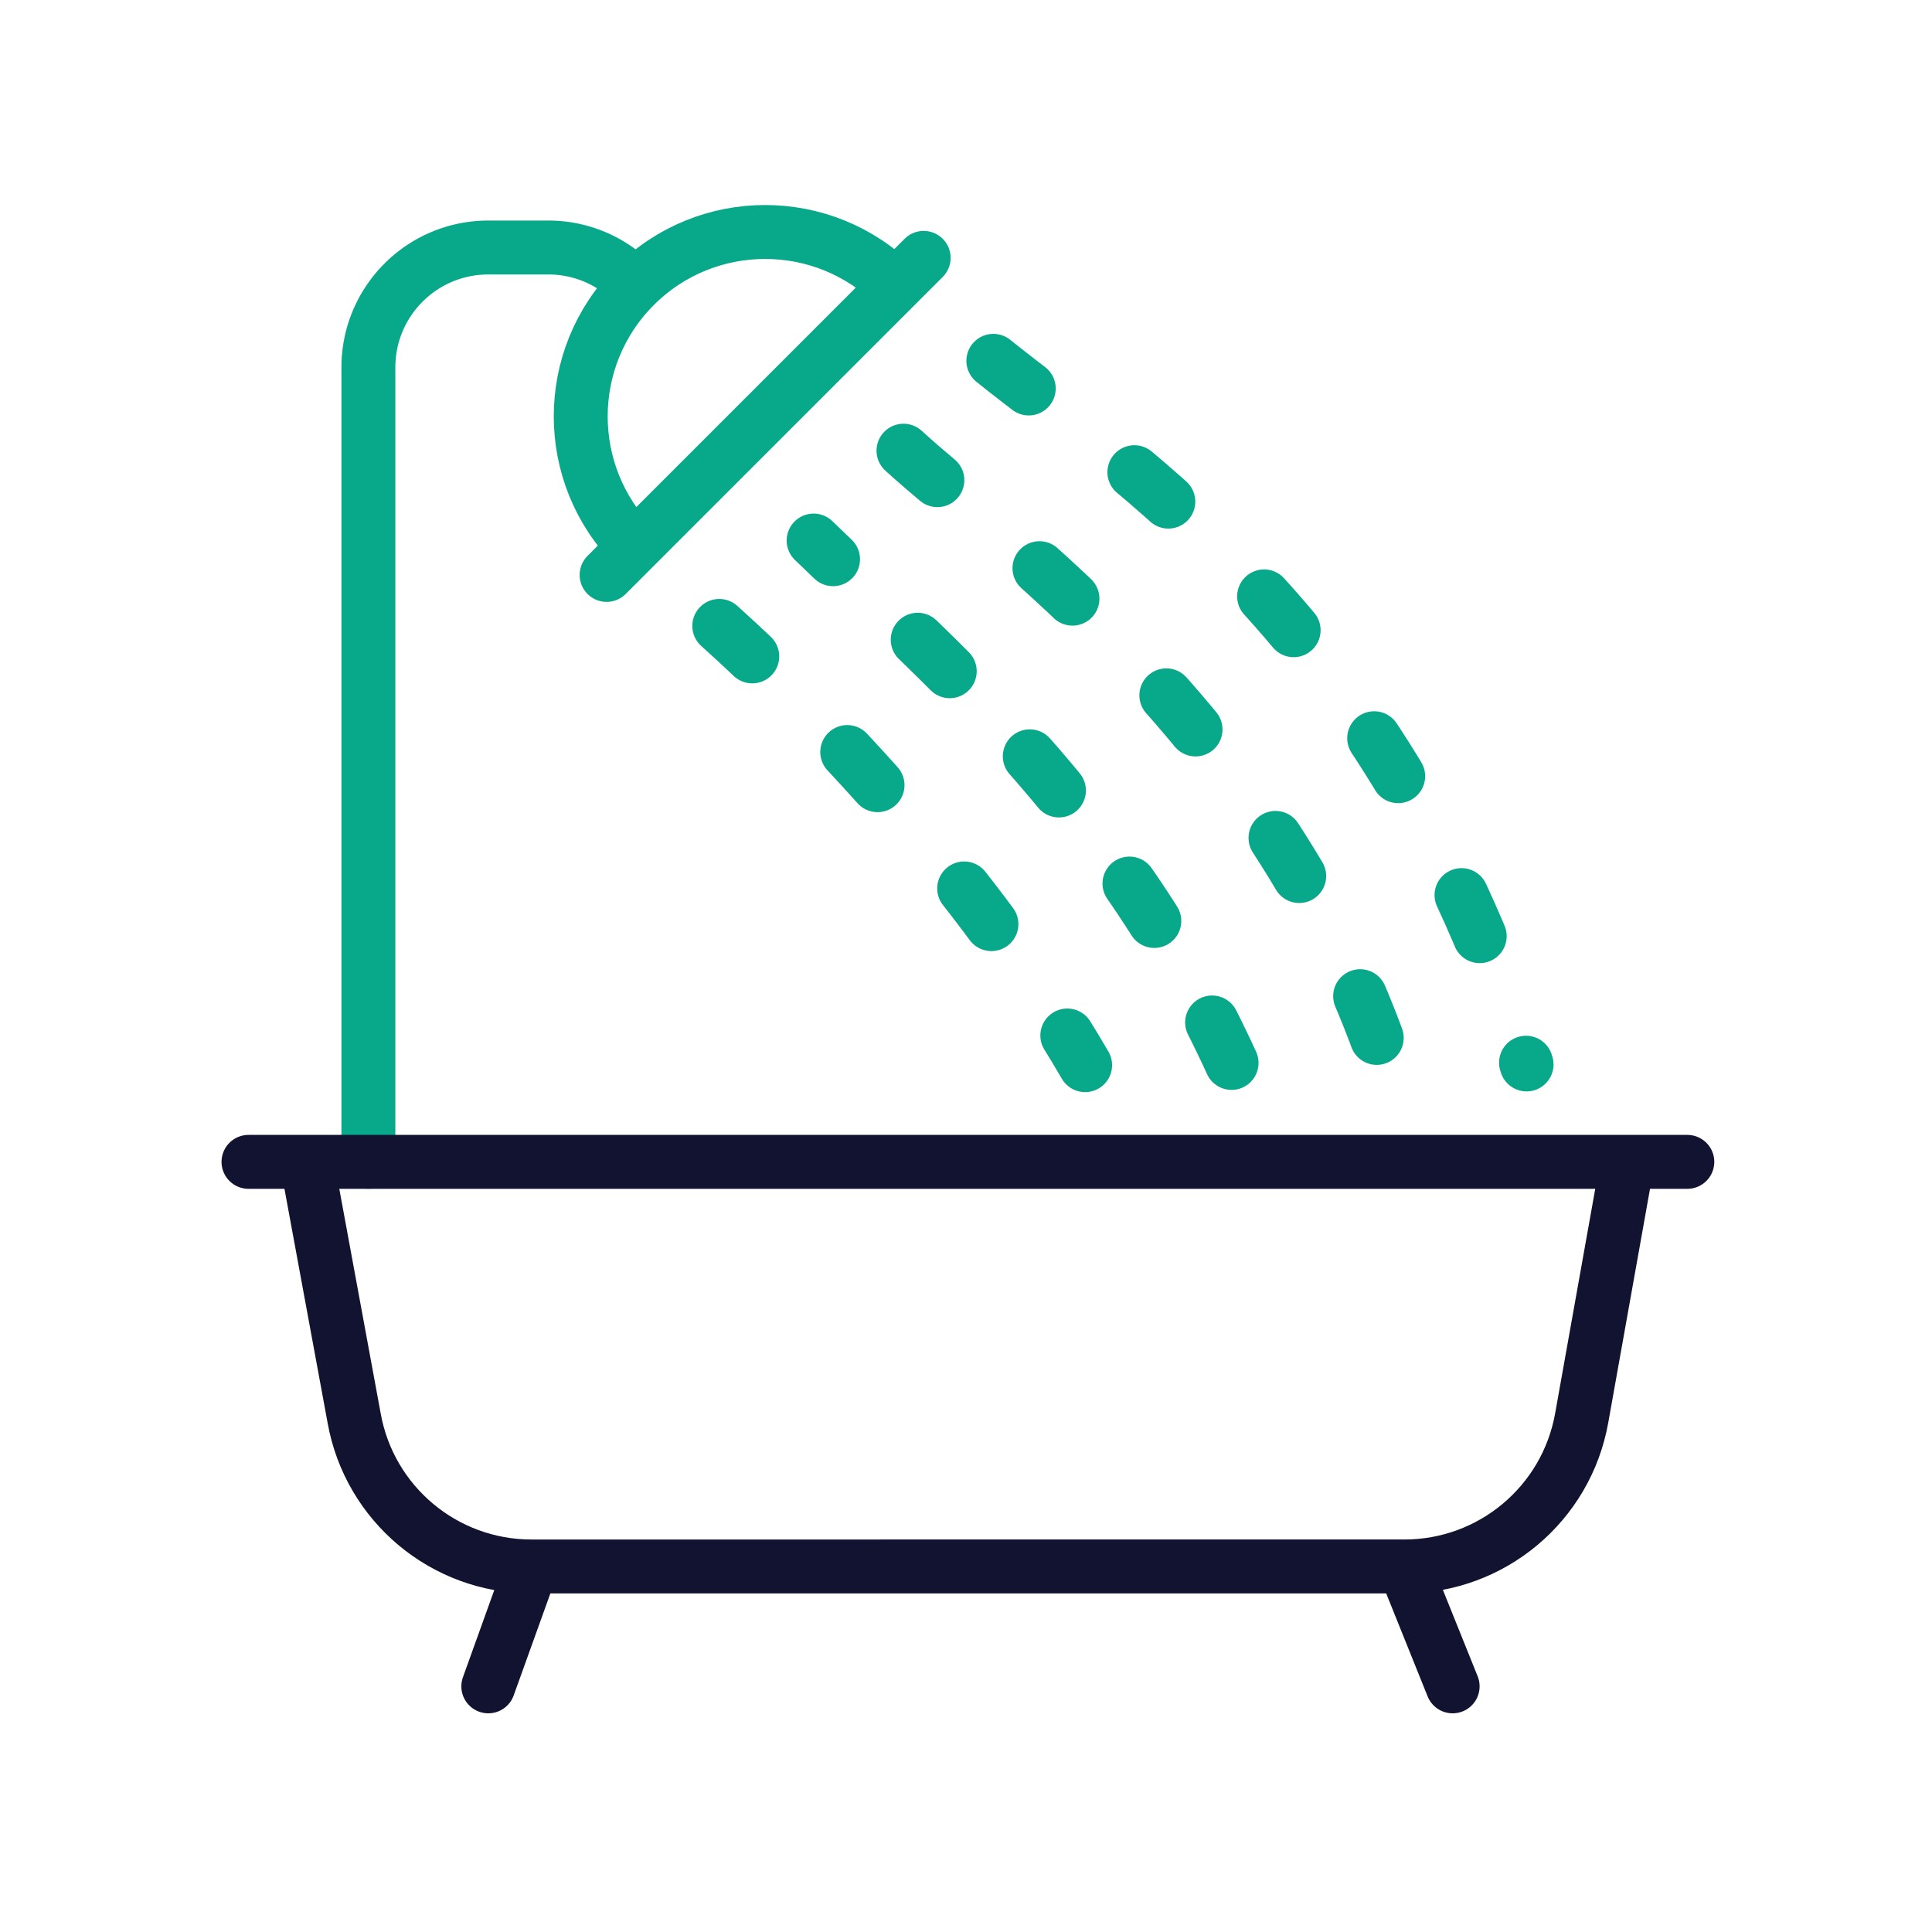
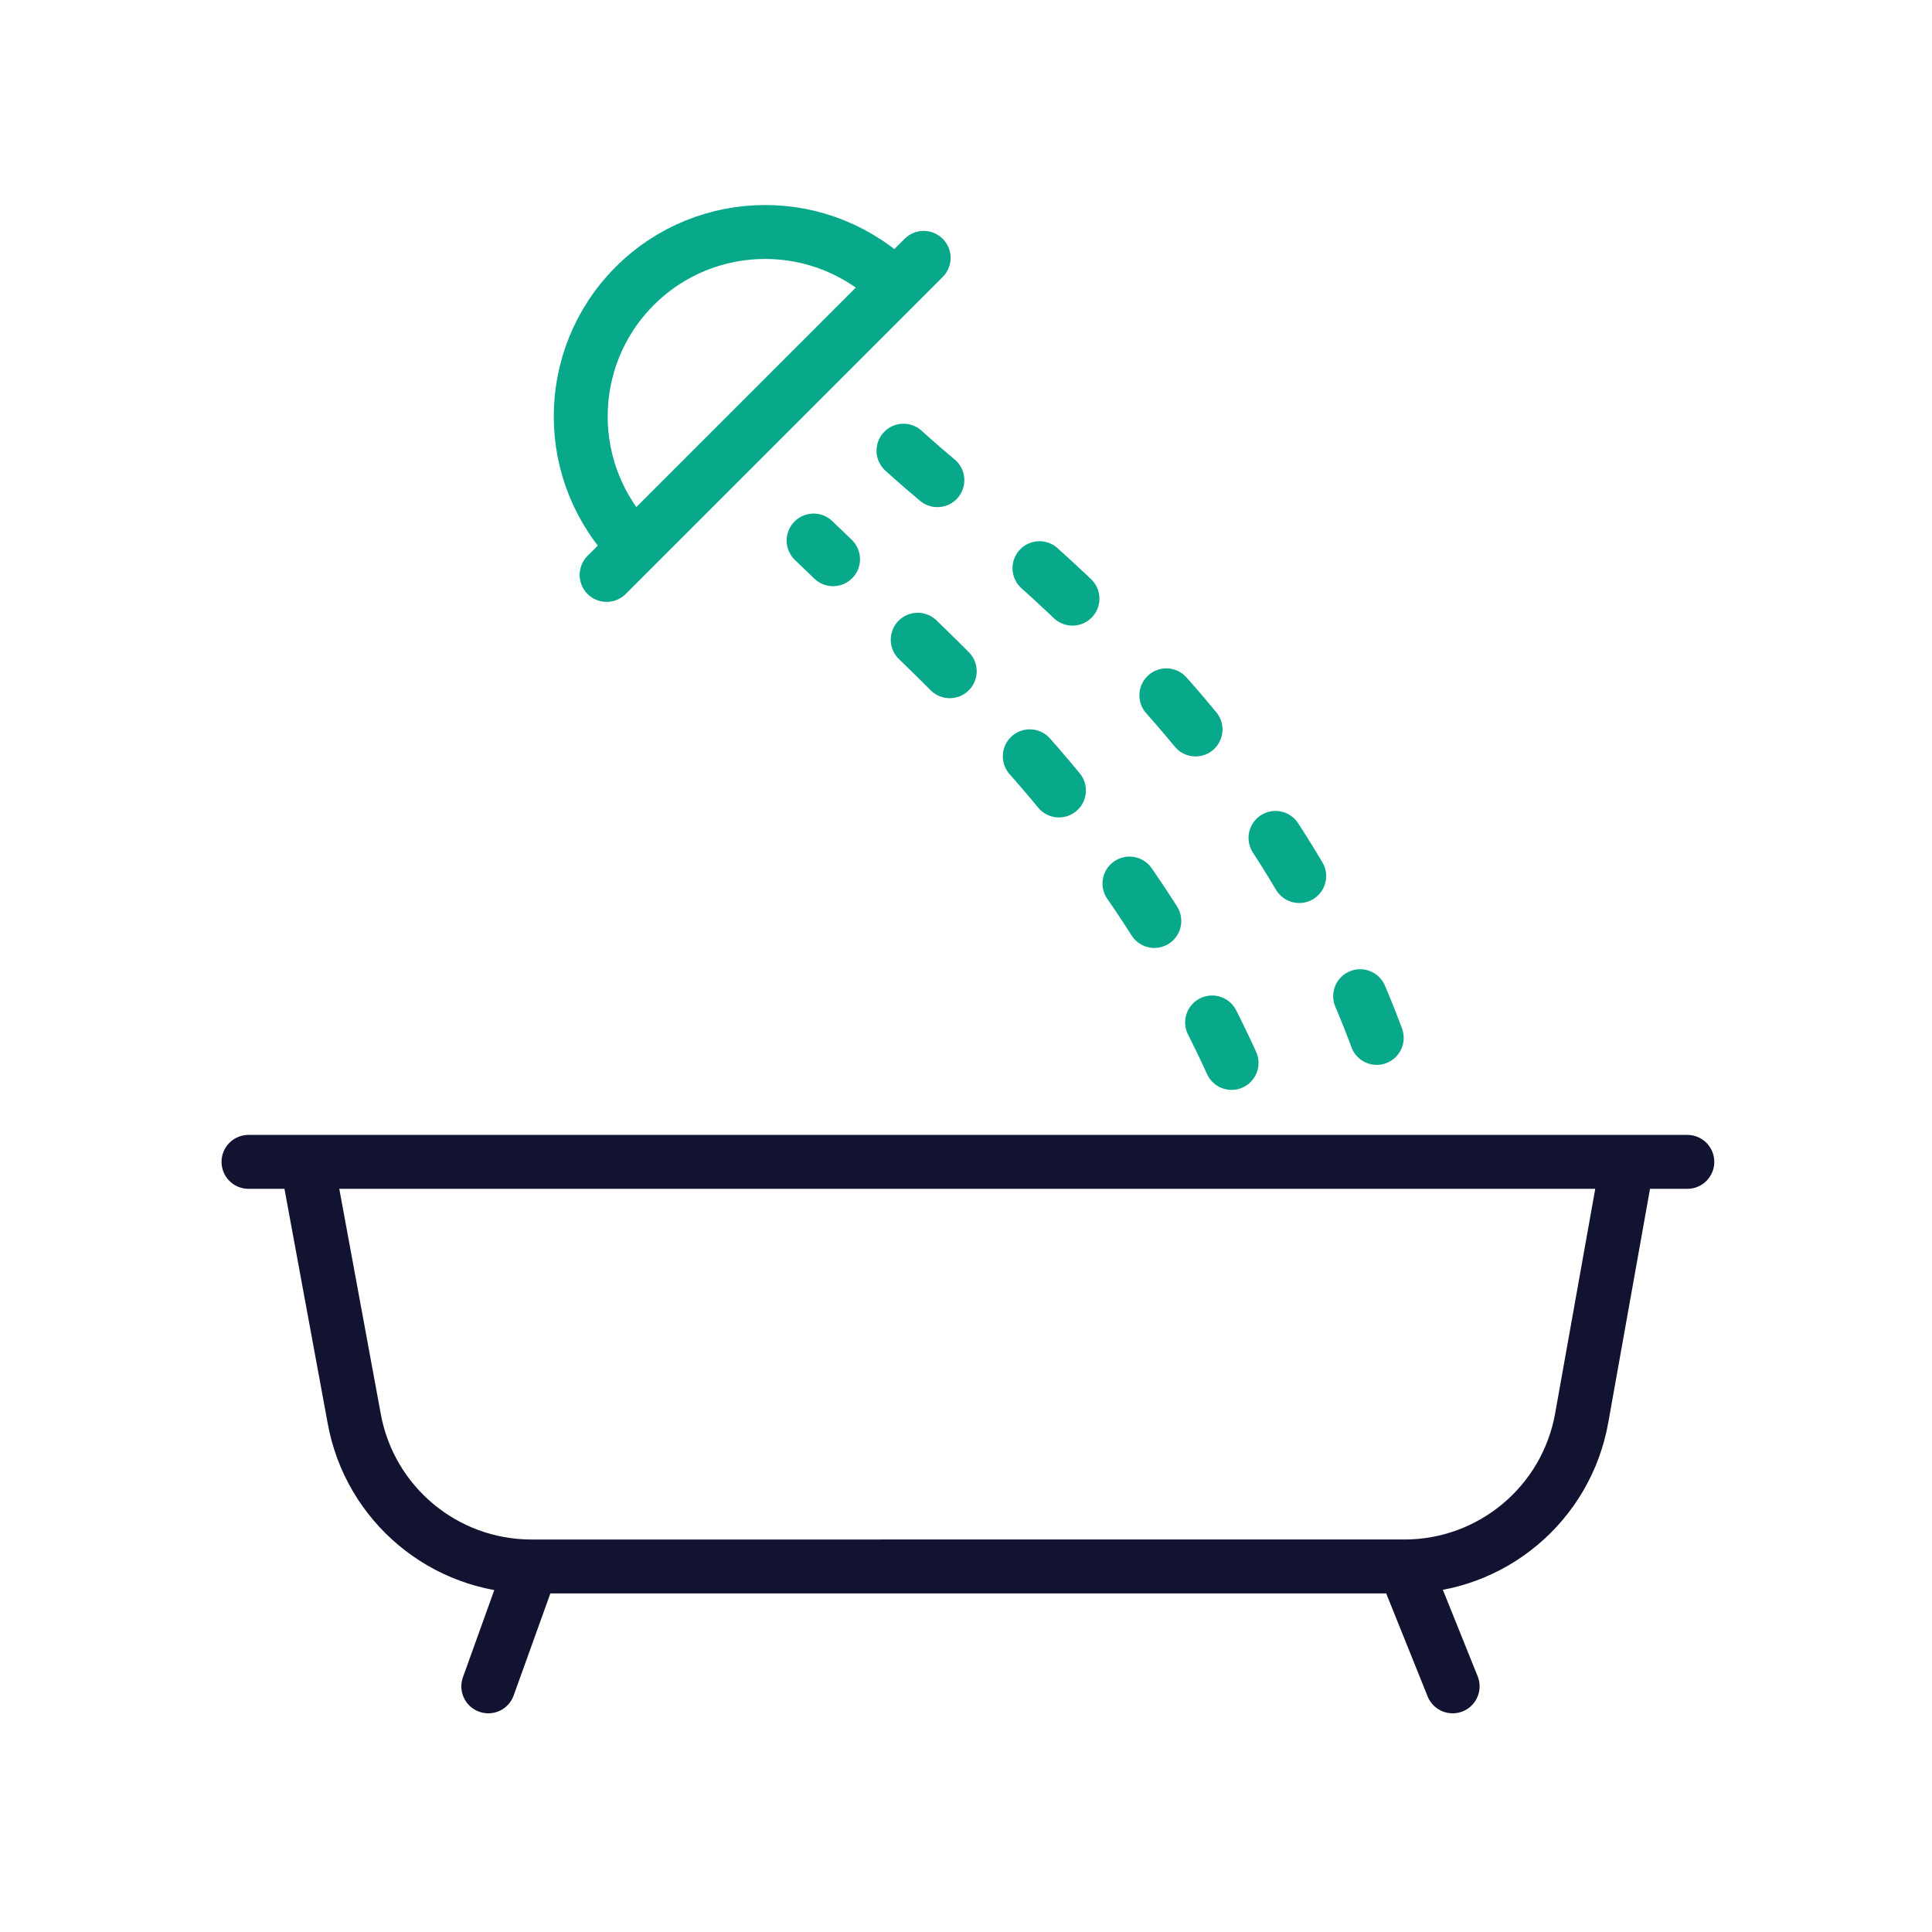
<svg xmlns="http://www.w3.org/2000/svg" width="430" height="430" style="width:100%;height:100%;transform:translate3d(0,0,0);content-visibility:visible" viewBox="0 0 430 430">
  <defs>
    <clipPath id="a">
      <path d="M0 0h430v430H0z" />
    </clipPath>
    <clipPath id="d">
      <path d="M0 0h430v430H0z" />
    </clipPath>
    <clipPath id="c">
      <path d="M0 0h430v430H0z" />
    </clipPath>
    <clipPath id="b">
      <path d="M0 0h430v430H0z" />
    </clipPath>
  </defs>
  <g fill="none" clip-path="url(#a)">
    <g clip-path="url(#b)" style="display:none">
      <path class="secondary" style="display:none" />
      <g style="display:none">
        <path class="secondary" />
        <path class="secondary" />
      </g>
      <path class="secondary" style="display:none" />
      <path class="secondary" style="display:none" />
      <path class="secondary" style="display:none" />
-       <path class="secondary" style="display:none" />
      <g style="display:none">
        <path class="primary" />
        <path class="primary" />
        <path class="primary" />
        <path class="primary" />
      </g>
    </g>
    <g stroke-linecap="round" stroke-linejoin="round" stroke-width="12" clip-path="url(#c)" style="display:block">
-       <path stroke="#08A88A" d="M-1343.008-313.408v-176.817c0-14.739 11.948-26.686 26.687-26.686h13.343a26.571 26.571 0 0 1 16.148 5.438" class="secondary" style="display:block" transform="translate(1425 572)" />
      <path stroke="#08A88A" d="M141.272 121.7c-16.029-16.029-16.029-42.016 0-58.045 16.029-16.029 42.016-16.029 58.045 0m-64.307 64.306 70.568-70.568" class="secondary" style="display:block" />
-       <path stroke="#08A88A" stroke-dasharray="10 30" d="M-1203.915-491.692C-1175.75-469-1115.25-431.5-1085.236-335.09" class="secondary" style="display:block" transform="translate(1425 572)" />
      <path stroke="#08A88A" stroke-dasharray="10 30" d="M-1203.915-491.692c20.665 18.942 82.165 61.692 107.429 136.602" class="secondary" style="display:block" transform="translate(1405 592)" />
      <path stroke="#08A88A" stroke-dasharray="10 26" stroke-dashoffset="4" d="M-1203.915-491.692c25.764 25.071 66.915 58.942 93.179 116.602" class="secondary" style="display:block" transform="translate(1385 612)" />
-       <path stroke="#08A88A" stroke-dasharray="10 30" d="M-1203.915-491.692C-1182-472-1146.5-435.25-1122.486-393.929" class="secondary" style="display:block" transform="translate(1364 631)" />
      <path stroke="#121331" d="M375.544 258.592H55.306m306.832.437-10.103 56.573c-3.409 19.116-20.033 33.039-39.451 33.039H118.266c-19.418 0-36.042-13.923-39.451-33.039l-10.416-56.51m49.742 89.924-9.462 26.311m204.046-26.311 10.587 26.311" class="primary" style="display:block" />
    </g>
    <g clip-path="url(#d)" style="display:none">
      <path class="secondary" style="display:none" />
      <g style="display:none">
        <path class="secondary" />
        <path class="secondary" />
      </g>
      <path class="secondary" style="display:none" />
      <path class="secondary" style="display:none" />
      <path class="secondary" style="display:none" />
      <path class="secondary" style="display:none" />
      <g style="display:none">
        <path class="primary" />
        <path class="primary" />
        <path class="primary" />
        <path class="primary" />
      </g>
    </g>
  </g>
</svg>